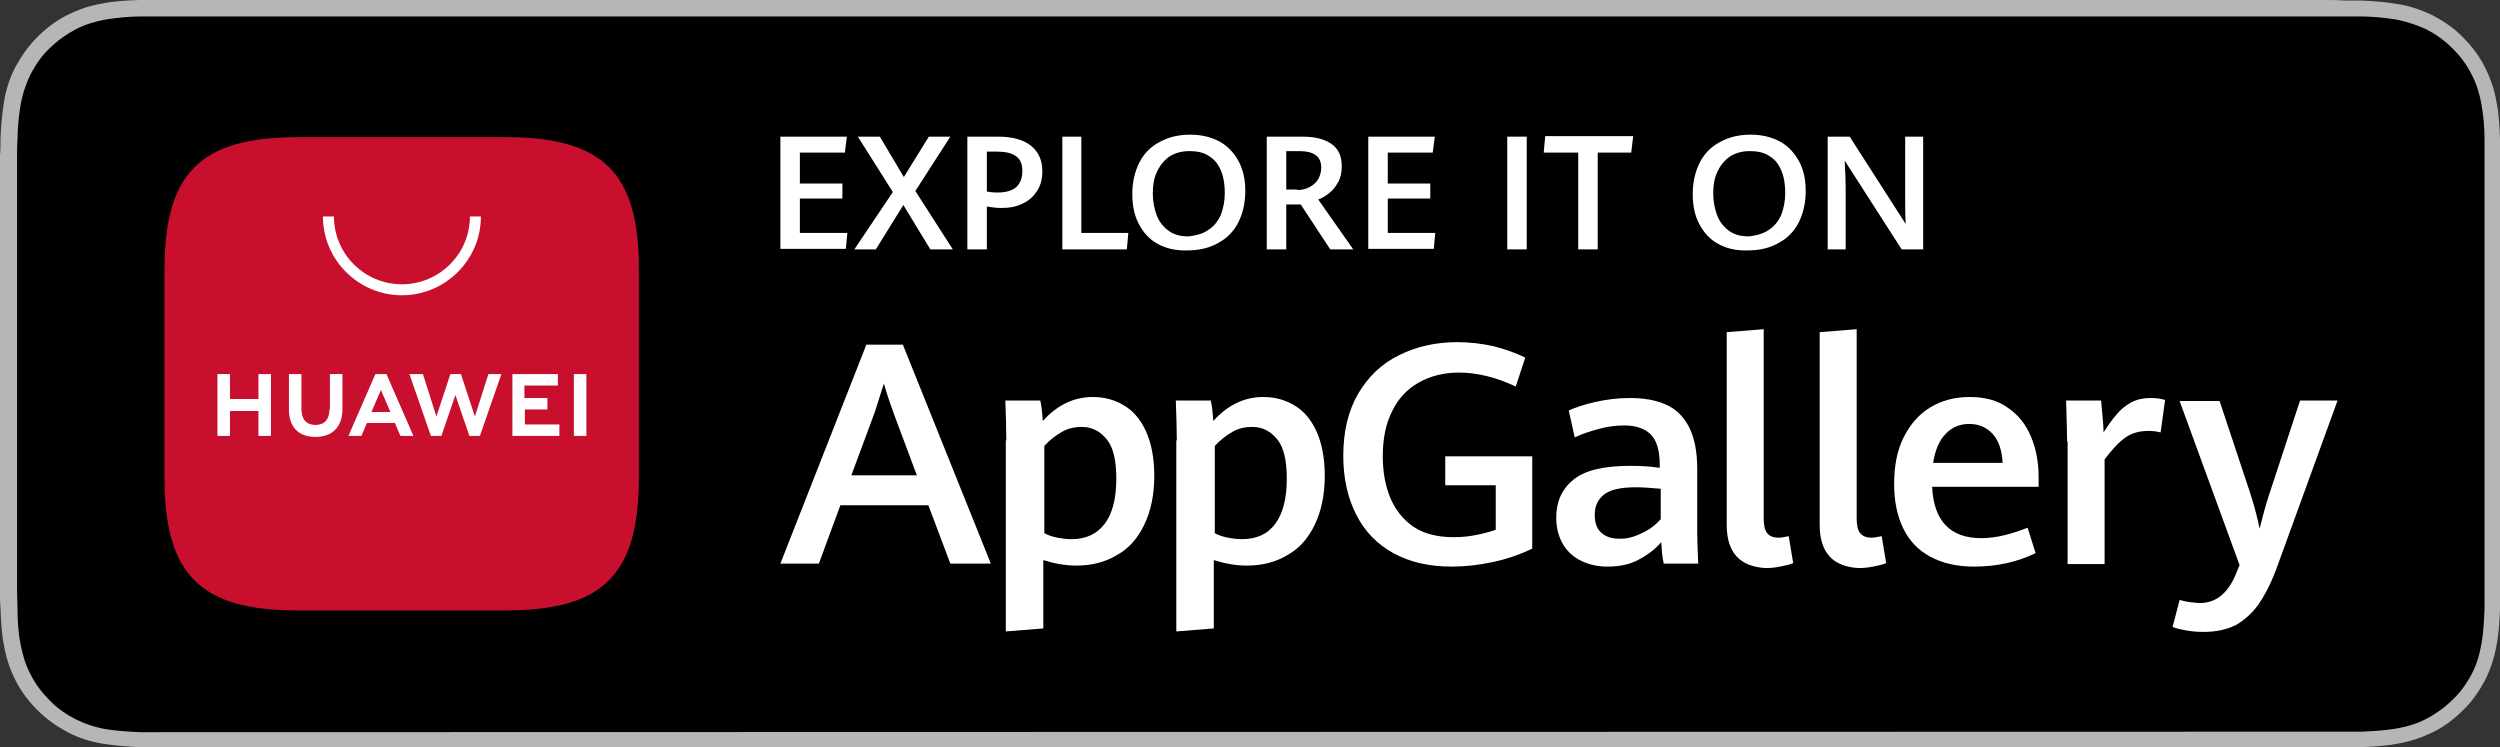
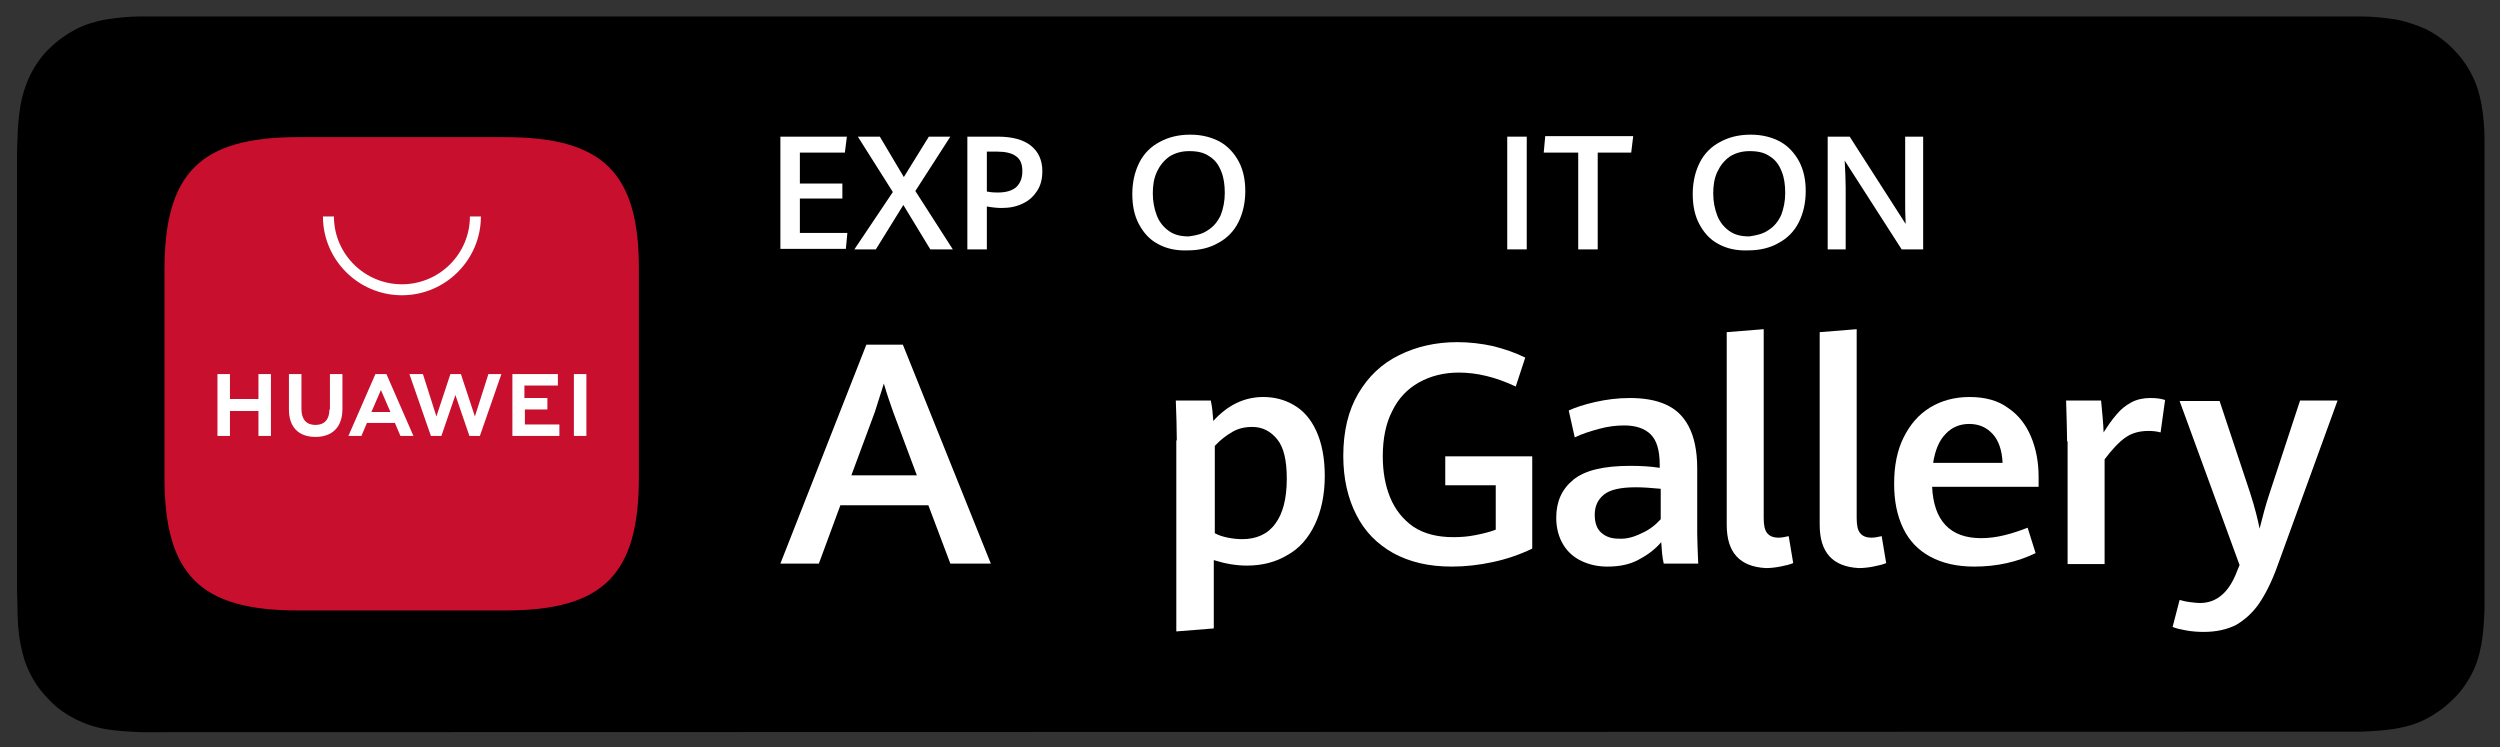
<svg xmlns="http://www.w3.org/2000/svg" width="174" height="52" viewBox="0 0 174 52" fill="none">
  <rect x="0" y="0" width="174" height="52" fill="#333333" stroke="none" />
-   <path d="M161.718 0H12.317C11.83 0 11.377 0 10.89 0C10.508 0 10.09 0 9.707 0C8.837 0.035 7.968 0.069 7.133 0.243C6.263 0.382 5.463 0.66 4.697 1.041C3.932 1.423 3.236 1.944 2.609 2.569C1.983 3.194 1.496 3.888 1.079 4.652C0.661 5.45 0.418 6.248 0.278 7.081C0.139 7.949 0.07 8.782 0.035 9.65C0.035 10.032 0.035 10.449 0 10.83C0 11.282 0 11.768 0 12.219V39.781C0 40.267 0 40.718 0 41.17C0 41.551 -8.49491e-06 41.968 0.035 42.35C0.07 43.218 0.104 44.085 0.278 44.919C0.418 45.786 0.696 46.585 1.079 47.349C1.461 48.112 1.983 48.806 2.609 49.431C3.236 50.056 3.932 50.542 4.697 50.959C5.497 51.375 6.298 51.618 7.133 51.757C8.002 51.896 8.872 51.965 9.707 52C10.09 52 10.508 52 10.89 52C11.377 52 11.83 52 12.317 52H161.718C162.17 52 162.657 52 163.11 52C163.492 52 163.91 52 164.293 52C165.163 51.965 166.032 51.931 166.867 51.757C167.737 51.618 168.537 51.34 169.338 50.959C170.103 50.577 170.799 50.056 171.425 49.431C172.052 48.841 172.539 48.112 172.956 47.349C173.339 46.585 173.617 45.752 173.756 44.919C173.93 44.051 173.965 43.218 174 42.35C174 41.968 174 41.551 174 41.17C174 40.718 174 40.232 174 39.781V12.254C174 11.768 174 11.316 174 10.865C174 10.483 174 10.067 174 9.685C173.965 8.817 173.93 7.949 173.756 7.116C173.617 6.248 173.339 5.45 172.956 4.686C172.574 3.923 172.052 3.228 171.425 2.603C170.834 1.979 170.103 1.493 169.338 1.076C168.537 0.694 167.737 0.417 166.867 0.278C166.032 0.139 165.163 0.069 164.293 0.035C163.91 0.035 163.492 0.035 163.11 0.035C162.657 0 162.205 0 161.718 0Z" fill="#B6B6B6" />
  <path d="M10.928 50.959C10.545 50.959 10.162 50.959 9.779 50.959C9.049 50.924 8.214 50.889 7.379 50.751C6.578 50.612 5.883 50.369 5.256 50.056C4.595 49.709 3.969 49.293 3.447 48.737C2.925 48.217 2.473 47.627 2.125 46.932C1.777 46.273 1.568 45.578 1.429 44.815C1.255 43.947 1.22 43.079 1.22 42.42C1.22 42.142 1.186 41.239 1.186 41.239V10.866C1.186 10.866 1.186 9.963 1.22 9.72C1.22 9.06 1.29 8.158 1.429 7.325C1.568 6.526 1.812 5.832 2.125 5.173C2.473 4.513 2.89 3.888 3.447 3.368C3.969 2.847 4.595 2.396 5.256 2.048C5.917 1.701 6.613 1.493 7.379 1.354C8.249 1.215 9.118 1.146 9.779 1.146H10.928H163.147H164.33C164.991 1.146 165.861 1.215 166.731 1.354C167.496 1.493 168.192 1.736 168.888 2.048C169.549 2.396 170.141 2.812 170.697 3.368C171.219 3.888 171.671 4.478 172.019 5.173C172.367 5.832 172.576 6.526 172.715 7.29C172.854 8.088 172.924 8.922 172.924 9.72C172.924 10.067 172.924 10.484 172.924 10.866C172.924 11.351 172.924 11.803 172.924 12.254V39.816C172.924 40.267 172.924 40.753 172.924 41.205C172.924 41.621 172.924 42.003 172.924 42.385C172.889 43.148 172.854 43.982 172.715 44.78C172.576 45.578 172.367 46.273 172.019 46.932C171.671 47.592 171.219 48.217 170.697 48.703C170.175 49.223 169.549 49.675 168.888 50.022C168.227 50.369 167.531 50.577 166.731 50.716C165.896 50.855 165.061 50.889 164.33 50.924C163.947 50.924 163.565 50.924 163.182 50.924H161.79L10.928 50.959Z" fill="black" />
  <path d="M64.613 35.165H58.49L56.993 39.226H54.315L60.299 23.987H62.839L68.962 39.226H66.144L64.613 35.165ZM59.255 33.082H63.813L62.178 28.708C61.969 28.118 61.725 27.424 61.517 26.695C61.308 27.354 61.099 28.014 60.89 28.674L59.255 33.082Z" fill="white" />
-   <path d="M70.04 30.652C70.04 29.819 70.005 28.882 69.971 27.875H72.406C72.511 28.361 72.545 28.812 72.58 29.298C73.589 28.188 74.737 27.632 76.059 27.632C76.825 27.632 77.521 27.806 78.182 28.188C78.843 28.57 79.365 29.16 79.748 29.993C80.13 30.826 80.339 31.867 80.339 33.117C80.339 34.436 80.096 35.581 79.643 36.519C79.191 37.456 78.565 38.185 77.73 38.636C76.929 39.122 75.99 39.365 74.911 39.365C74.146 39.365 73.38 39.226 72.615 38.983V43.739L70.005 43.947V30.652H70.04ZM76.894 36.449C77.416 35.755 77.695 34.714 77.695 33.325C77.695 32.041 77.486 31.138 77.034 30.583C76.581 30.027 76.025 29.715 75.294 29.715C74.772 29.715 74.32 29.819 73.902 30.062C73.485 30.305 73.067 30.617 72.685 31.034V37.109C72.928 37.248 73.241 37.352 73.589 37.421C73.937 37.491 74.285 37.525 74.598 37.525C75.572 37.525 76.338 37.178 76.894 36.449Z" fill="white" />
  <path d="M81.906 30.652C81.906 29.819 81.871 28.882 81.836 27.875H84.271C84.376 28.361 84.411 28.812 84.445 29.298C85.454 28.188 86.603 27.632 87.925 27.632C88.69 27.632 89.386 27.806 90.047 28.188C90.708 28.57 91.23 29.16 91.613 29.993C91.996 30.826 92.204 31.867 92.204 33.117C92.204 34.436 91.961 35.581 91.508 36.519C91.056 37.456 90.43 38.185 89.595 38.636C88.794 39.122 87.855 39.365 86.776 39.365C86.011 39.365 85.246 39.226 84.48 38.983V43.739L81.871 43.947V30.652H81.906ZM88.76 36.449C89.282 35.755 89.56 34.714 89.56 33.325C89.56 32.041 89.351 31.138 88.899 30.583C88.447 30.027 87.89 29.715 87.159 29.715C86.637 29.715 86.185 29.819 85.768 30.062C85.35 30.305 84.933 30.617 84.55 31.034V37.109C84.793 37.248 85.106 37.352 85.454 37.421C85.802 37.491 86.15 37.525 86.463 37.525C87.438 37.525 88.238 37.178 88.76 36.449Z" fill="white" />
  <path d="M96.972 38.497C95.858 37.872 94.988 37.004 94.397 35.824C93.805 34.678 93.492 33.29 93.492 31.728C93.492 30.027 93.84 28.569 94.536 27.389C95.232 26.208 96.171 25.306 97.389 24.716C98.572 24.125 99.929 23.813 101.425 23.813C102.295 23.813 103.13 23.917 103.93 24.091C104.73 24.299 105.461 24.542 106.157 24.889L105.496 26.903C104.104 26.243 102.782 25.931 101.529 25.931C100.486 25.931 99.546 26.174 98.746 26.625C97.946 27.076 97.319 27.736 96.902 28.604C96.45 29.471 96.241 30.547 96.241 31.762C96.241 32.839 96.415 33.81 96.763 34.644C97.111 35.477 97.633 36.136 98.363 36.657C99.094 37.143 100.033 37.386 101.147 37.386C101.669 37.386 102.156 37.351 102.678 37.247C103.199 37.143 103.652 37.039 104.104 36.865V33.776H100.59V31.762H106.644V38.184C105.774 38.601 104.87 38.913 103.895 39.121C102.921 39.33 101.982 39.434 101.042 39.434C99.442 39.434 98.12 39.121 96.972 38.497Z" fill="white" />
  <path d="M115.795 39.226C115.691 38.775 115.656 38.289 115.621 37.734C115.204 38.22 114.716 38.602 114.055 38.949C113.429 39.296 112.698 39.435 111.863 39.435C111.202 39.435 110.611 39.296 110.089 39.053C109.567 38.81 109.115 38.428 108.802 37.907C108.488 37.386 108.314 36.762 108.314 36.033C108.314 34.922 108.697 34.054 109.497 33.395C110.298 32.735 111.62 32.423 113.464 32.423C114.16 32.423 114.856 32.457 115.517 32.561V32.353C115.517 31.346 115.308 30.652 114.89 30.236C114.473 29.819 113.847 29.611 113.046 29.611C112.49 29.611 111.898 29.68 111.272 29.854C110.646 30.027 110.089 30.201 109.602 30.444L109.184 28.569C109.637 28.361 110.263 28.153 111.028 27.979C111.794 27.806 112.594 27.702 113.429 27.702C114.403 27.702 115.238 27.84 115.934 28.153C116.63 28.465 117.152 28.951 117.535 29.68C117.917 30.409 118.126 31.381 118.126 32.596V37.109C118.126 37.595 118.161 38.289 118.196 39.226H115.795ZM114.264 37.109C114.821 36.866 115.238 36.519 115.586 36.137V34.019C114.89 33.95 114.299 33.915 113.847 33.915C112.768 33.915 112.037 34.089 111.62 34.436C111.202 34.783 110.994 35.234 110.994 35.824C110.994 36.38 111.133 36.796 111.446 37.074C111.759 37.352 112.142 37.491 112.664 37.491C113.186 37.525 113.707 37.386 114.264 37.109Z" fill="white" />
  <path d="M120.18 36.518V23.119L122.754 22.911V36.067C122.754 36.553 122.824 36.9 122.998 37.108C123.172 37.317 123.415 37.421 123.798 37.421C123.972 37.421 124.181 37.386 124.494 37.317L124.807 39.191C124.564 39.295 124.251 39.365 123.903 39.434C123.555 39.504 123.207 39.538 122.894 39.538C121.084 39.434 120.18 38.462 120.18 36.518Z" fill="white" />
  <path d="M126.65 36.518V23.119L129.225 22.911V36.067C129.225 36.553 129.295 36.9 129.469 37.108C129.643 37.317 129.886 37.421 130.269 37.421C130.443 37.421 130.652 37.386 130.965 37.317L131.278 39.191C131.034 39.295 130.721 39.365 130.373 39.434C130.025 39.504 129.677 39.538 129.364 39.538C127.555 39.434 126.65 38.462 126.65 36.518Z" fill="white" />
  <path d="M141.922 33.88H134.476C134.581 36.241 135.729 37.456 137.886 37.456C138.408 37.456 138.965 37.386 139.521 37.248C140.078 37.109 140.6 36.935 141.122 36.727L141.678 38.497C140.391 39.122 138.965 39.435 137.399 39.435C136.181 39.435 135.172 39.192 134.337 38.74C133.502 38.289 132.876 37.63 132.458 36.762C132.041 35.894 131.832 34.887 131.832 33.672C131.832 32.423 132.041 31.346 132.493 30.444C132.945 29.541 133.537 28.847 134.337 28.361C135.137 27.875 136.042 27.632 137.086 27.632C138.164 27.632 139.069 27.875 139.765 28.396C140.495 28.882 141.017 29.576 141.365 30.409C141.713 31.242 141.887 32.18 141.887 33.186V33.88H141.922ZM139.382 32.249C139.347 31.346 139.104 30.652 138.686 30.201C138.269 29.75 137.747 29.507 137.051 29.507C136.39 29.507 135.833 29.75 135.416 30.201C134.963 30.652 134.685 31.346 134.546 32.214H139.382V32.249Z" fill="white" />
  <path d="M143.87 30.722C143.87 30.097 143.836 29.16 143.801 27.875H146.236C146.271 28.188 146.306 28.569 146.341 29.021C146.375 29.472 146.41 29.819 146.41 30.097C146.723 29.611 147.002 29.194 147.315 28.847C147.593 28.5 147.941 28.222 148.324 28.014C148.707 27.806 149.159 27.702 149.646 27.702C150.064 27.702 150.377 27.736 150.69 27.84L150.377 30.097C150.133 30.027 149.855 29.993 149.542 29.993C148.915 29.993 148.393 30.131 147.941 30.444C147.489 30.756 147.002 31.277 146.48 31.971V39.261H143.905V30.722H143.87Z" fill="white" />
  <path d="M152.152 43.877C151.77 43.808 151.456 43.739 151.213 43.634L151.7 41.76C151.874 41.795 152.083 41.864 152.361 41.899C152.639 41.933 152.883 41.968 153.126 41.968C154.275 41.968 155.144 41.239 155.701 39.746L155.875 39.33L151.7 27.909H154.483L156.606 34.297C156.954 35.373 157.162 36.24 157.267 36.796C157.476 35.963 157.684 35.164 157.963 34.331L160.085 27.875H162.695L158.519 39.365C158.137 40.441 157.684 41.343 157.232 42.003C156.78 42.662 156.223 43.148 155.632 43.495C155.005 43.808 154.275 43.981 153.37 43.981C152.953 43.981 152.535 43.947 152.152 43.877Z" fill="white" />
  <path d="M54.315 9.511H58.942L58.803 10.622H55.671V12.774H58.629V13.816H55.671V16.211H58.977L58.872 17.322H54.315V9.511Z" fill="white" />
  <path d="M62.142 13.365L59.706 9.511H61.237L62.907 12.323L64.647 9.511H66.143L63.708 13.295L66.317 17.357H64.751L62.873 14.267L60.959 17.357H59.463L62.142 13.365Z" fill="white" />
  <path d="M67.328 9.511H69.451C70.46 9.511 71.225 9.72 71.747 10.136C72.269 10.553 72.547 11.143 72.547 11.907C72.547 12.427 72.443 12.879 72.199 13.261C71.956 13.642 71.642 13.955 71.19 14.163C70.773 14.371 70.285 14.475 69.729 14.475C69.416 14.475 69.068 14.441 68.685 14.371V17.357H67.328V9.511ZM70.738 13.018C71.016 12.74 71.155 12.393 71.155 11.907C71.155 11.421 71.016 11.074 70.703 10.865C70.425 10.657 69.972 10.553 69.416 10.553H68.685V13.33C69.033 13.399 69.276 13.399 69.451 13.399C70.042 13.399 70.46 13.261 70.738 13.018Z" fill="white" />
-   <path d="M73.904 9.511H75.261V16.211H78.532L78.427 17.357H73.939V9.511H73.904Z" fill="white" />
  <path d="M80.583 16.975C79.992 16.663 79.574 16.177 79.261 15.586C78.948 14.996 78.809 14.302 78.809 13.504C78.809 12.671 78.983 11.942 79.296 11.317C79.609 10.692 80.096 10.206 80.687 9.894C81.314 9.546 82.01 9.373 82.845 9.373C83.645 9.373 84.306 9.546 84.897 9.859C85.454 10.171 85.906 10.657 86.219 11.247C86.533 11.838 86.672 12.532 86.672 13.296C86.672 14.129 86.498 14.858 86.185 15.482C85.872 16.107 85.385 16.593 84.793 16.906C84.201 17.253 83.471 17.426 82.671 17.426C81.836 17.461 81.14 17.288 80.583 16.975ZM84.097 16.003C84.48 15.76 84.758 15.413 84.967 14.962C85.141 14.51 85.245 13.99 85.245 13.434C85.245 12.879 85.176 12.358 85.002 11.942C84.828 11.49 84.584 11.143 84.201 10.9C83.819 10.623 83.367 10.518 82.775 10.518C82.218 10.518 81.766 10.657 81.383 10.9C81.001 11.178 80.722 11.525 80.513 11.976C80.305 12.428 80.235 12.914 80.235 13.469C80.235 14.024 80.34 14.545 80.513 14.996C80.687 15.448 80.966 15.795 81.349 16.073C81.731 16.35 82.183 16.454 82.74 16.454C83.262 16.385 83.714 16.281 84.097 16.003Z" fill="white" />
-   <path d="M88.166 9.511H90.636C91.541 9.511 92.202 9.685 92.689 10.032C93.176 10.379 93.385 10.9 93.385 11.559C93.385 11.976 93.315 12.358 93.141 12.67C92.968 12.983 92.759 13.261 92.515 13.434C92.272 13.642 92.028 13.781 91.75 13.885L94.185 17.357H92.585L90.532 14.232H89.523V17.357H88.166V9.511ZM90.288 13.226C90.602 13.226 90.915 13.156 91.158 13.018C91.402 12.879 91.611 12.705 91.75 12.462C91.889 12.219 91.959 11.941 91.959 11.664C91.959 11.282 91.819 10.969 91.576 10.796C91.332 10.622 90.95 10.518 90.497 10.518H89.523V13.191H90.288V13.226Z" fill="white" />
-   <path d="M95.232 9.511H99.86L99.721 10.622H96.589V12.774H99.547V13.816H96.589V16.211H99.895L99.79 17.322H95.232V9.511Z" fill="white" />
  <path d="M104.904 9.511H106.261V17.357H104.904V9.511Z" fill="white" />
  <path d="M109.879 10.622H107.443L107.548 9.477H113.671L113.532 10.622H111.201V17.357H109.844V10.622H109.879Z" fill="white" />
  <path d="M119.589 16.975C118.997 16.663 118.58 16.177 118.267 15.586C117.954 14.996 117.814 14.302 117.814 13.504C117.814 12.671 117.988 11.942 118.302 11.317C118.615 10.692 119.102 10.206 119.693 9.894C120.32 9.546 121.015 9.373 121.85 9.373C122.651 9.373 123.312 9.546 123.903 9.859C124.46 10.171 124.912 10.657 125.225 11.247C125.538 11.838 125.678 12.532 125.678 13.296C125.678 14.129 125.504 14.858 125.191 15.482C124.877 16.107 124.39 16.593 123.799 16.906C123.207 17.253 122.477 17.426 121.676 17.426C120.841 17.461 120.146 17.288 119.589 16.975ZM123.103 16.003C123.486 15.76 123.764 15.413 123.973 14.962C124.147 14.51 124.251 13.99 124.251 13.434C124.251 12.879 124.182 12.358 124.008 11.942C123.834 11.49 123.59 11.143 123.207 10.9C122.825 10.623 122.372 10.518 121.781 10.518C121.224 10.518 120.772 10.657 120.389 10.9C120.006 11.178 119.728 11.525 119.519 11.976C119.311 12.428 119.241 12.914 119.241 13.469C119.241 14.024 119.345 14.545 119.519 14.996C119.693 15.448 119.972 15.795 120.354 16.073C120.737 16.35 121.189 16.454 121.746 16.454C122.233 16.385 122.72 16.281 123.103 16.003Z" fill="white" />
  <path d="M127.172 9.511H128.738L132.634 15.586C132.6 14.996 132.6 14.475 132.6 13.989V9.511H133.852V17.357H132.356L128.39 11.178C128.424 11.872 128.459 12.497 128.459 13.052V17.357H127.207V9.511H127.172Z" fill="white" />
  <path fill-rule="evenodd" clip-rule="evenodd" d="M35.176 9.546H20.737C13.918 9.546 11.447 12.045 11.447 18.814V33.22C11.447 40.024 13.952 42.488 20.737 42.488H35.176C41.996 42.488 44.466 39.989 44.466 33.22V18.814C44.501 12.045 41.996 9.546 35.176 9.546Z" fill="#C8102E" />
  <path d="M17.988 26.035H18.858V30.34H17.988V28.604H16.005V30.34H15.135V26.035H16.005V27.771H17.988V26.035ZM22.928 28.5C22.928 29.194 22.581 29.576 21.954 29.576C21.328 29.576 20.98 29.194 20.98 28.465V26.035H20.11V28.5C20.11 29.715 20.771 30.409 21.954 30.409C23.137 30.409 23.833 29.715 23.833 28.465V26.035H22.963V28.5H22.928ZM33.053 28.986L32.079 26.035H31.348L30.374 28.986L29.435 26.035H28.495L29.991 30.34H30.722L31.696 27.493L32.67 30.34H33.401L34.897 26.035H33.993L33.053 28.986ZM36.498 28.5H38.098V27.701H36.498V26.834H38.829V26.035H35.663V30.34H38.933V29.541H36.532V28.5H36.498ZM39.942 30.34H40.812V26.035H39.942V30.34ZM25.538 29.437L25.155 30.34H24.25L26.129 26.035H26.895L28.774 30.34H27.869L27.486 29.437H25.538ZM25.851 28.673H27.173L26.512 27.146L25.851 28.673Z" fill="white" />
  <path d="M27.974 20.55C24.947 20.55 22.477 18.085 22.477 15.065H23.242C23.242 17.669 25.364 19.786 27.974 19.786C30.583 19.786 32.706 17.669 32.706 15.065H33.471C33.471 18.085 31.001 20.55 27.974 20.55Z" fill="white" />
</svg>